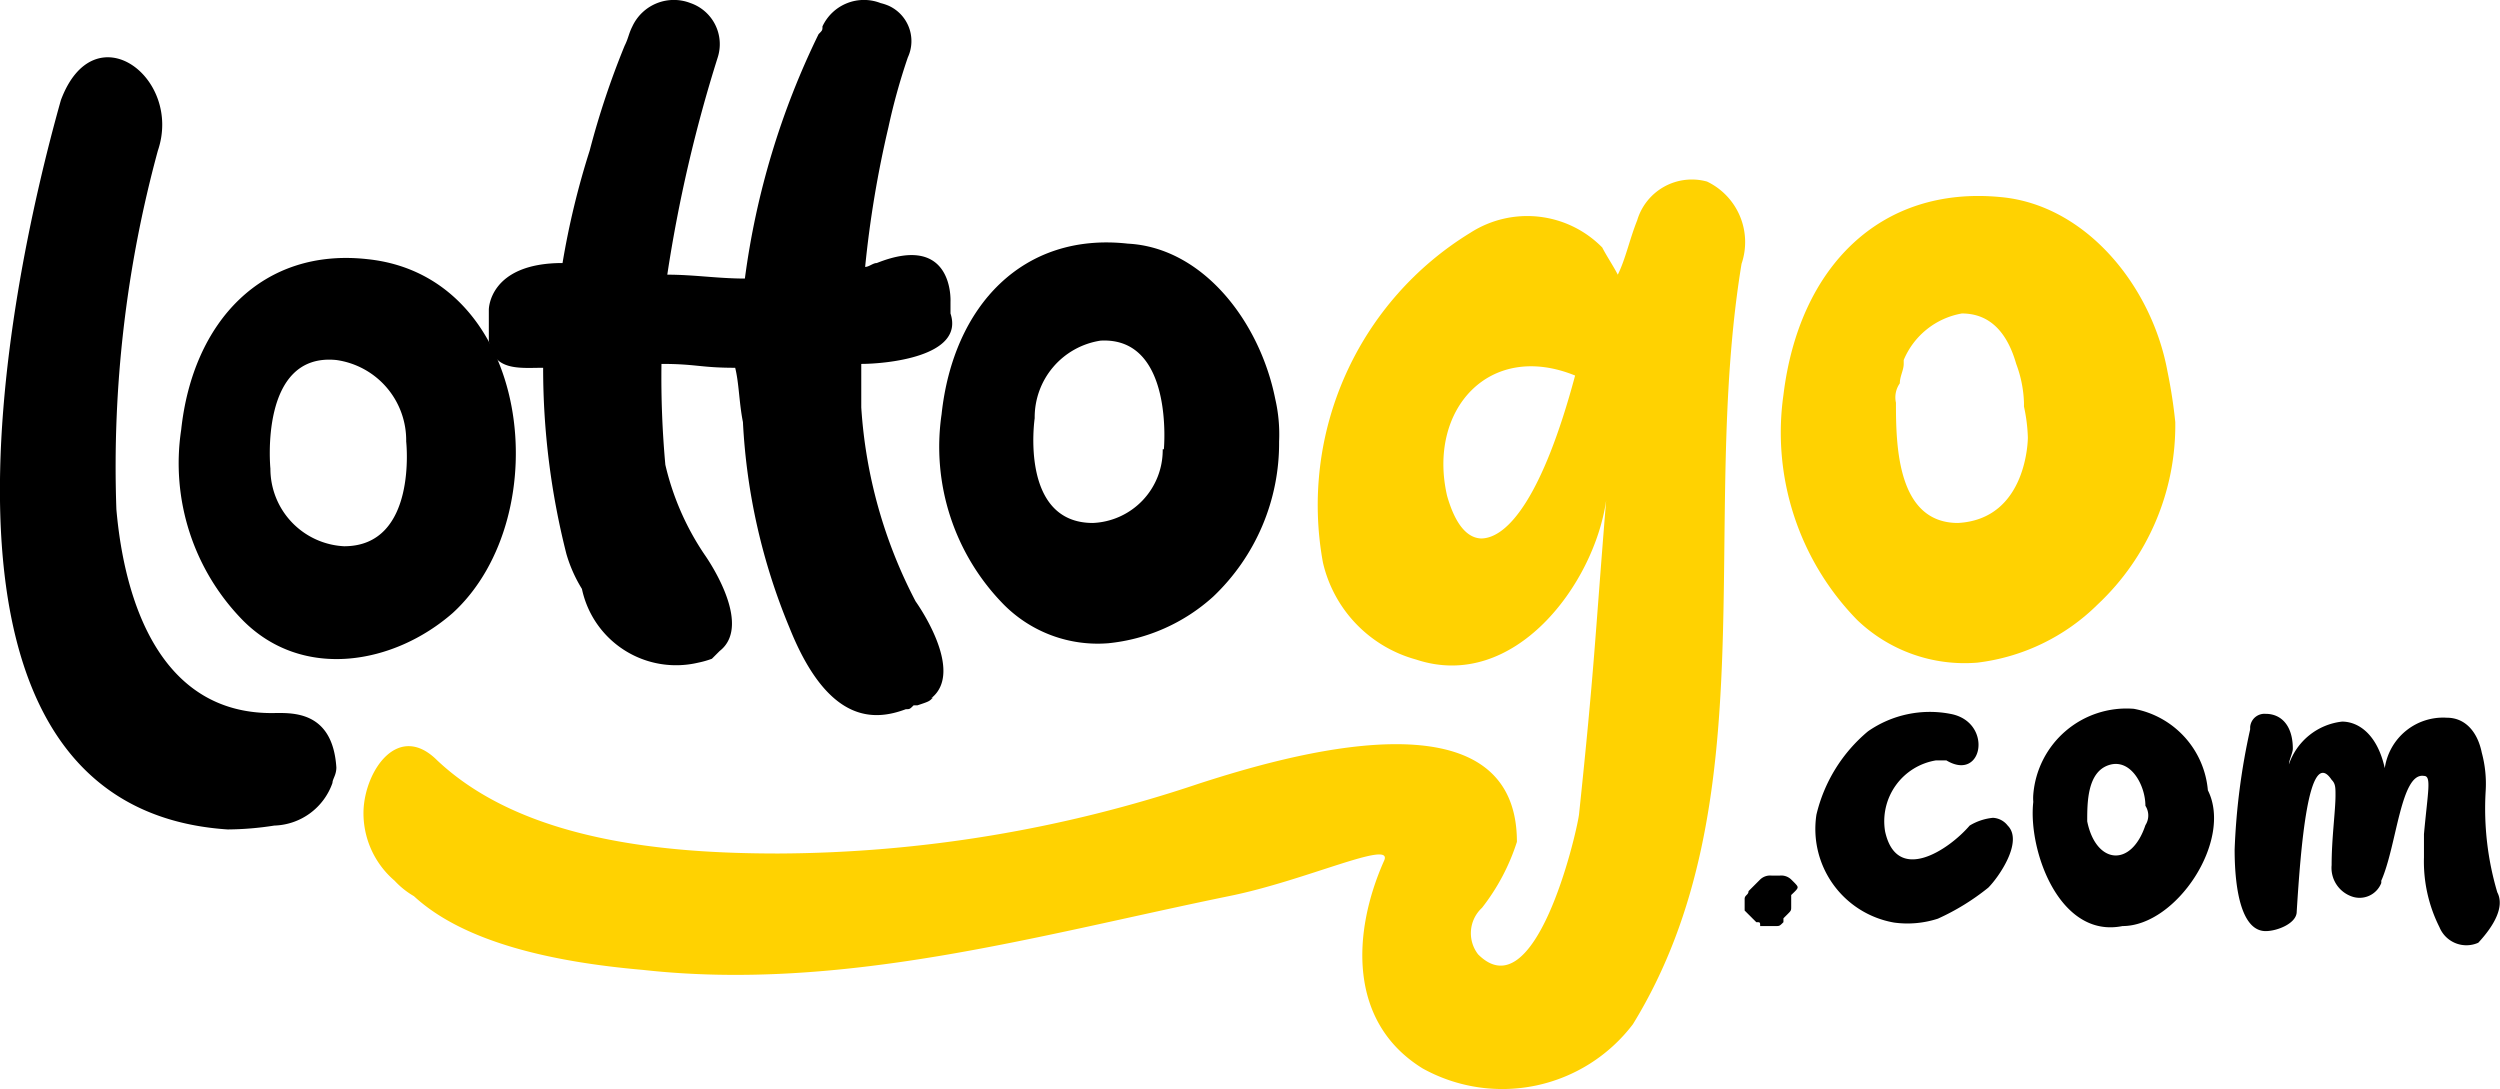
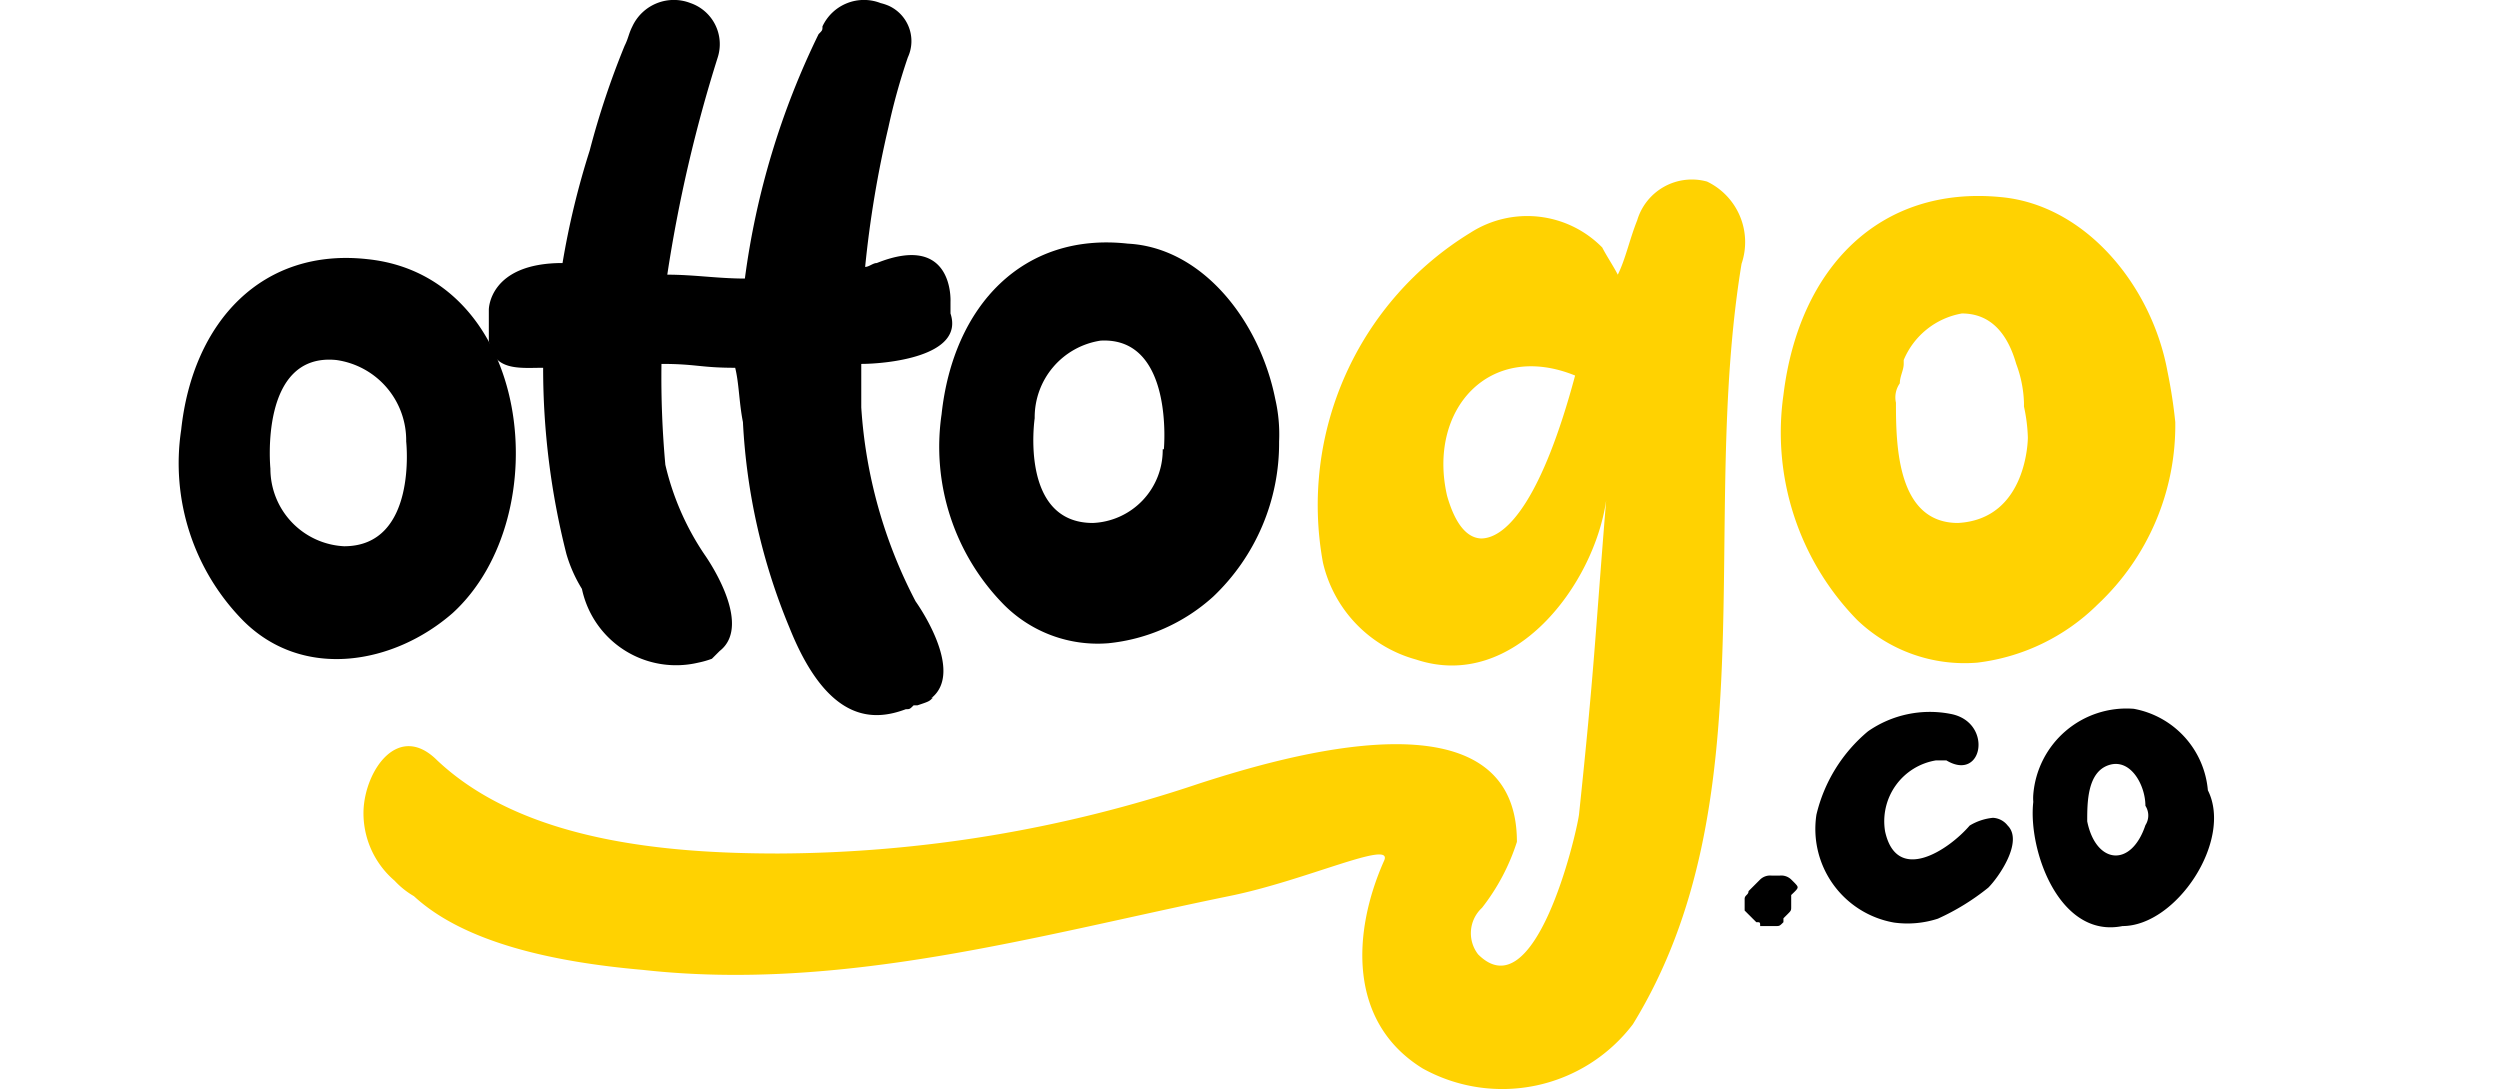
<svg xmlns="http://www.w3.org/2000/svg" version="1.1" preserveAspectRatio="none" viewBox="0 0 64.44 28.07">
  <defs>
    <style>.cls-1{fill:#ffd201;}</style>
  </defs>
-   <path class="cls-1" d="M44,4.68a1.47,1.47,0,0,0-1.8,1c-.2.5-.3,1-.5,1.4-.1-.2-.3-.5-.4-.7A2.71,2.71,0,0,0,37.9,6a8.23,8.23,0,0,0-3.8,8.5A3.38,3.38,0,0,0,36.5,17c2.52.84,4.59-1.93,4.9-4.1-.3,3.7-.3,4.3-.7,8.1-.08.57-1.14,5.06-2.6,3.6a.89.89,0,0,1,.1-1.2h0a5.45,5.45,0,0,0,.9-1.7c0-4-6-2.21-8.2-1.5A34.42,34.42,0,0,1,20.07,22c-2.89,0-6.58-.31-8.8-2.4-1-1-1.86.25-1.9,1.29a2.29,2.29,0,0,0,.8,1.81h0a2.15,2.15,0,0,0,.5.4c1.3,1.2,3.6,1.7,5.9,1.9,5.13.57,10.13-.88,15.1-1.9,2-.4,4.3-1.5,4-.9-.81,1.83-.93,4.15,1,5.34a4.23,4.23,0,0,0,5.42-1.14c3.5-5.7,1.7-12.9,2.8-19.6A1.73,1.73,0,0,0,44,4.68Zm-5.8,9.2c-.4,0-.7-.4-.9-1.1-.51-2.22,1.09-4,3.3-3.1-.83,3.1-1.73,4.2-2.43,4.2Z" />
+   <path class="cls-1" d="M44,4.68a1.47,1.47,0,0,0-1.8,1c-.2.5-.3,1-.5,1.4-.1-.2-.3-.5-.4-.7A2.71,2.71,0,0,0,37.9,6a8.23,8.23,0,0,0-3.8,8.5A3.38,3.38,0,0,0,36.5,17c2.52.84,4.59-1.93,4.9-4.1-.3,3.7-.3,4.3-.7,8.1-.08.57-1.14,5.06-2.6,3.6a.89.89,0,0,1,.1-1.2h0a5.45,5.45,0,0,0,.9-1.7c0-4-6-2.21-8.2-1.5A34.42,34.42,0,0,1,20.07,22c-2.89,0-6.58-.31-8.8-2.4-1-1-1.86.25-1.9,1.29a2.29,2.29,0,0,0,.8,1.81h0a2.15,2.15,0,0,0,.5.4c1.3,1.2,3.6,1.7,5.9,1.9,5.13.57,10.13-.88,15.1-1.9,2-.4,4.3-1.5,4-.9-.81,1.83-.93,4.15,1,5.34a4.23,4.23,0,0,0,5.42-1.14c3.5-5.7,1.7-12.9,2.8-19.6A1.73,1.73,0,0,0,44,4.68Zm-5.8,9.2c-.4,0-.7-.4-.9-1.1-.51-2.22,1.09-4,3.3-3.1-.83,3.1-1.73,4.2-2.43,4.2" />
  <path class="cls-1" d="M55.87,9.58c-.4-2.2-2.1-4.3-4.3-4.5-3.1-.3-5.2,1.8-5.6,5.1a6.91,6.91,0,0,0,1.9,5.8,4,4,0,0,0,3.1,1.1,5.31,5.31,0,0,0,3.1-1.5,6.33,6.33,0,0,0,2-4.7A13,13,0,0,0,55.87,9.58Zm-3.6,1.7s0,2.1-1.8,2.2c-1.57,0-1.6-2-1.6-3.1a.63.63,0,0,1,.1-.5c0-.18.1-.34.1-.5v-.1a2,2,0,0,1,1.5-1.2h0c.8,0,1.2.6,1.4,1.3a3.12,3.12,0,0,1,.2,1v.1A4.27,4.27,0,0,1,52.27,11.28Z" />
  <path d="M24,18c.9-.7-.4-2.5-.4-2.5a12.48,12.48,0,0,1-1.4-5V9.38c.62,0,2.67-.18,2.3-1.3v-.3s.1-1.8-1.9-1c-.1,0-.2.1-.3.1a27.59,27.59,0,0,1,.6-3.6,16,16,0,0,1,.5-1.8A1,1,0,0,0,22.91.15,1.29,1.29,0,0,0,22.7.08a1.18,1.18,0,0,0-1.5.6c0,.1,0,.1-.1.2h0a20.41,20.41,0,0,0-1.9,6.3c-.7,0-1.3-.1-2-.1a37,37,0,0,1,1.3-5.6,1.12,1.12,0,0,0-.7-1.4,1.18,1.18,0,0,0-1.5.6c-.1.2-.1.3-.2.5h0a21.37,21.37,0,0,0-.9,2.7,20.75,20.75,0,0,0-.7,2.9c-1.9,0-1.9,1.2-1.9,1.2v.8c.1.8.8.7,1.4.7a19.43,19.43,0,0,0,.6,4.8,3.64,3.64,0,0,0,.4.9h0A2.48,2.48,0,0,0,18,17.08a2.3,2.3,0,0,0,.35-.1l.2-.2c.9-.7-.4-2.5-.4-2.5h0a6.94,6.94,0,0,1-1-2.3,25,25,0,0,1-.1-2.6c.9,0,1,.1,1.9.1.1.4.1.9.2,1.4a15.85,15.85,0,0,0,1.2,5.3h0c1,2.5,2.2,2.4,3,2.1.1,0,.1,0,.2-.1h.1c.3-.1.3-.1.4-.2Z" />
  <path d="M9.47,6.68c-2.7-.3-4.5,1.6-4.8,4.4A5.78,5.78,0,0,0,6.27,16c1.54,1.54,3.88,1.13,5.4-.2C14.4,13.3,13.71,7.12,9.47,6.68Zm-.6,7.4a2,2,0,0,1-1.9-2s-.3-3,1.7-2.8a2.09,2.09,0,0,1,1.8,2.1S10.77,14.08,8.87,14.08Z" />
-   <path d="M7,18.38c-2.86,0-3.79-2.85-4-5.25A31,31,0,0,1,4.07,3.88C4.71,2,2.43.28,1.57,2.58c-1.41,5-4.15,18.24,4.3,18.8a8.09,8.09,0,0,0,1.2-.1,1.64,1.64,0,0,0,1.5-1.1c0-.1.1-.2.1-.4C8.57,18.27,7.47,18.38,7,18.38Z" />
  <path d="M29.07,6.28c-2.7-.3-4.5,1.6-4.8,4.4a5.8,5.8,0,0,0,1.6,4.9,3.41,3.41,0,0,0,2.7,1,4.73,4.73,0,0,0,2.7-1.2,5.45,5.45,0,0,0,1.7-4,4.07,4.07,0,0,0-.1-1.1C32.47,8.28,31,6.38,29.07,6.28Zm.9,5.3a1.88,1.88,0,0,1-1.8,1.9c-1.9,0-1.5-2.7-1.5-2.7a2,2,0,0,1,1.7-2c1.9-.1,1.63,2.8,1.63,2.8Z" />
-   <path d="M64.37,23a7.6,7.6,0,0,1-.3-2.6,3.07,3.07,0,0,0-.1-1c-.1-.5-.4-.9-.9-.9a1.52,1.52,0,0,0-1.6,1.3c-.2-.9-.7-1.2-1.1-1.2A1.64,1.64,0,0,0,59,19.7c0-.1.1-.3.1-.4,0-.6-.3-.9-.7-.9a.37.37,0,0,0-.4.34v.06a17.09,17.09,0,0,0-.4,3.1c0,1.1.2,2.1.8,2.1.3,0,.8-.2.8-.5.1-1.6.3-4.3.9-3.4.1.1.1.2.1.4,0,.4-.1,1.1-.1,1.8a.78.78,0,0,0,.5.8.6.6,0,0,0,.78-.34s0,0,0-.06c.4-.9.5-2.8,1.1-2.7.2,0,.1.4,0,1.5v.6a3.76,3.76,0,0,0,.4,1.8.75.75,0,0,0,1,.4h0C64.27,23.88,64.57,23.38,64.37,23Z" />
  <path d="M55,18.27a2.41,2.41,0,0,0-2.59,2.21,1.21,1.21,0,0,0,0,.19c-.14,1.24.67,3.53,2.3,3.2,1.39,0,2.85-2.21,2.2-3.5A2.34,2.34,0,0,0,55,18.27Zm.3,3c-.37,1.11-1.28,1-1.5-.1,0-.48,0-1.27.56-1.45s.94.52.94,1.05a.46.46,0,0,1,0,.5Z" />
  <path d="M51.37,21.08a1.42,1.42,0,0,0-.6.2c-.54.63-1.88,1.52-2.18.15A1.59,1.59,0,0,1,49.9,19.6l.27,0h0c.95.57,1.21-1,.1-1.2a2.79,2.79,0,0,0-2.12.45A4,4,0,0,0,46.82,21a2.45,2.45,0,0,0,2,2.78,2.54,2.54,0,0,0,1.13-.1,6,6,0,0,0,1.3-.8c.27-.27.91-1.19.5-1.6A.51.51,0,0,0,51.37,21.08Z" />
  <path d="M46.27,22.77l-.1-.1a.37.37,0,0,0-.3-.1h-.2a.37.37,0,0,0-.3.1l-.3.3c0,.1-.1.1-.1.2v.3l.1.1.1.1.1.1c.1,0,.1,0,.1.1h.4c.1,0,.1,0,.2-.1v-.1h0l.1-.1c.1-.1.1-.1.1-.2v-.3C46.37,22.88,46.37,22.88,46.27,22.77Z" />
</svg>